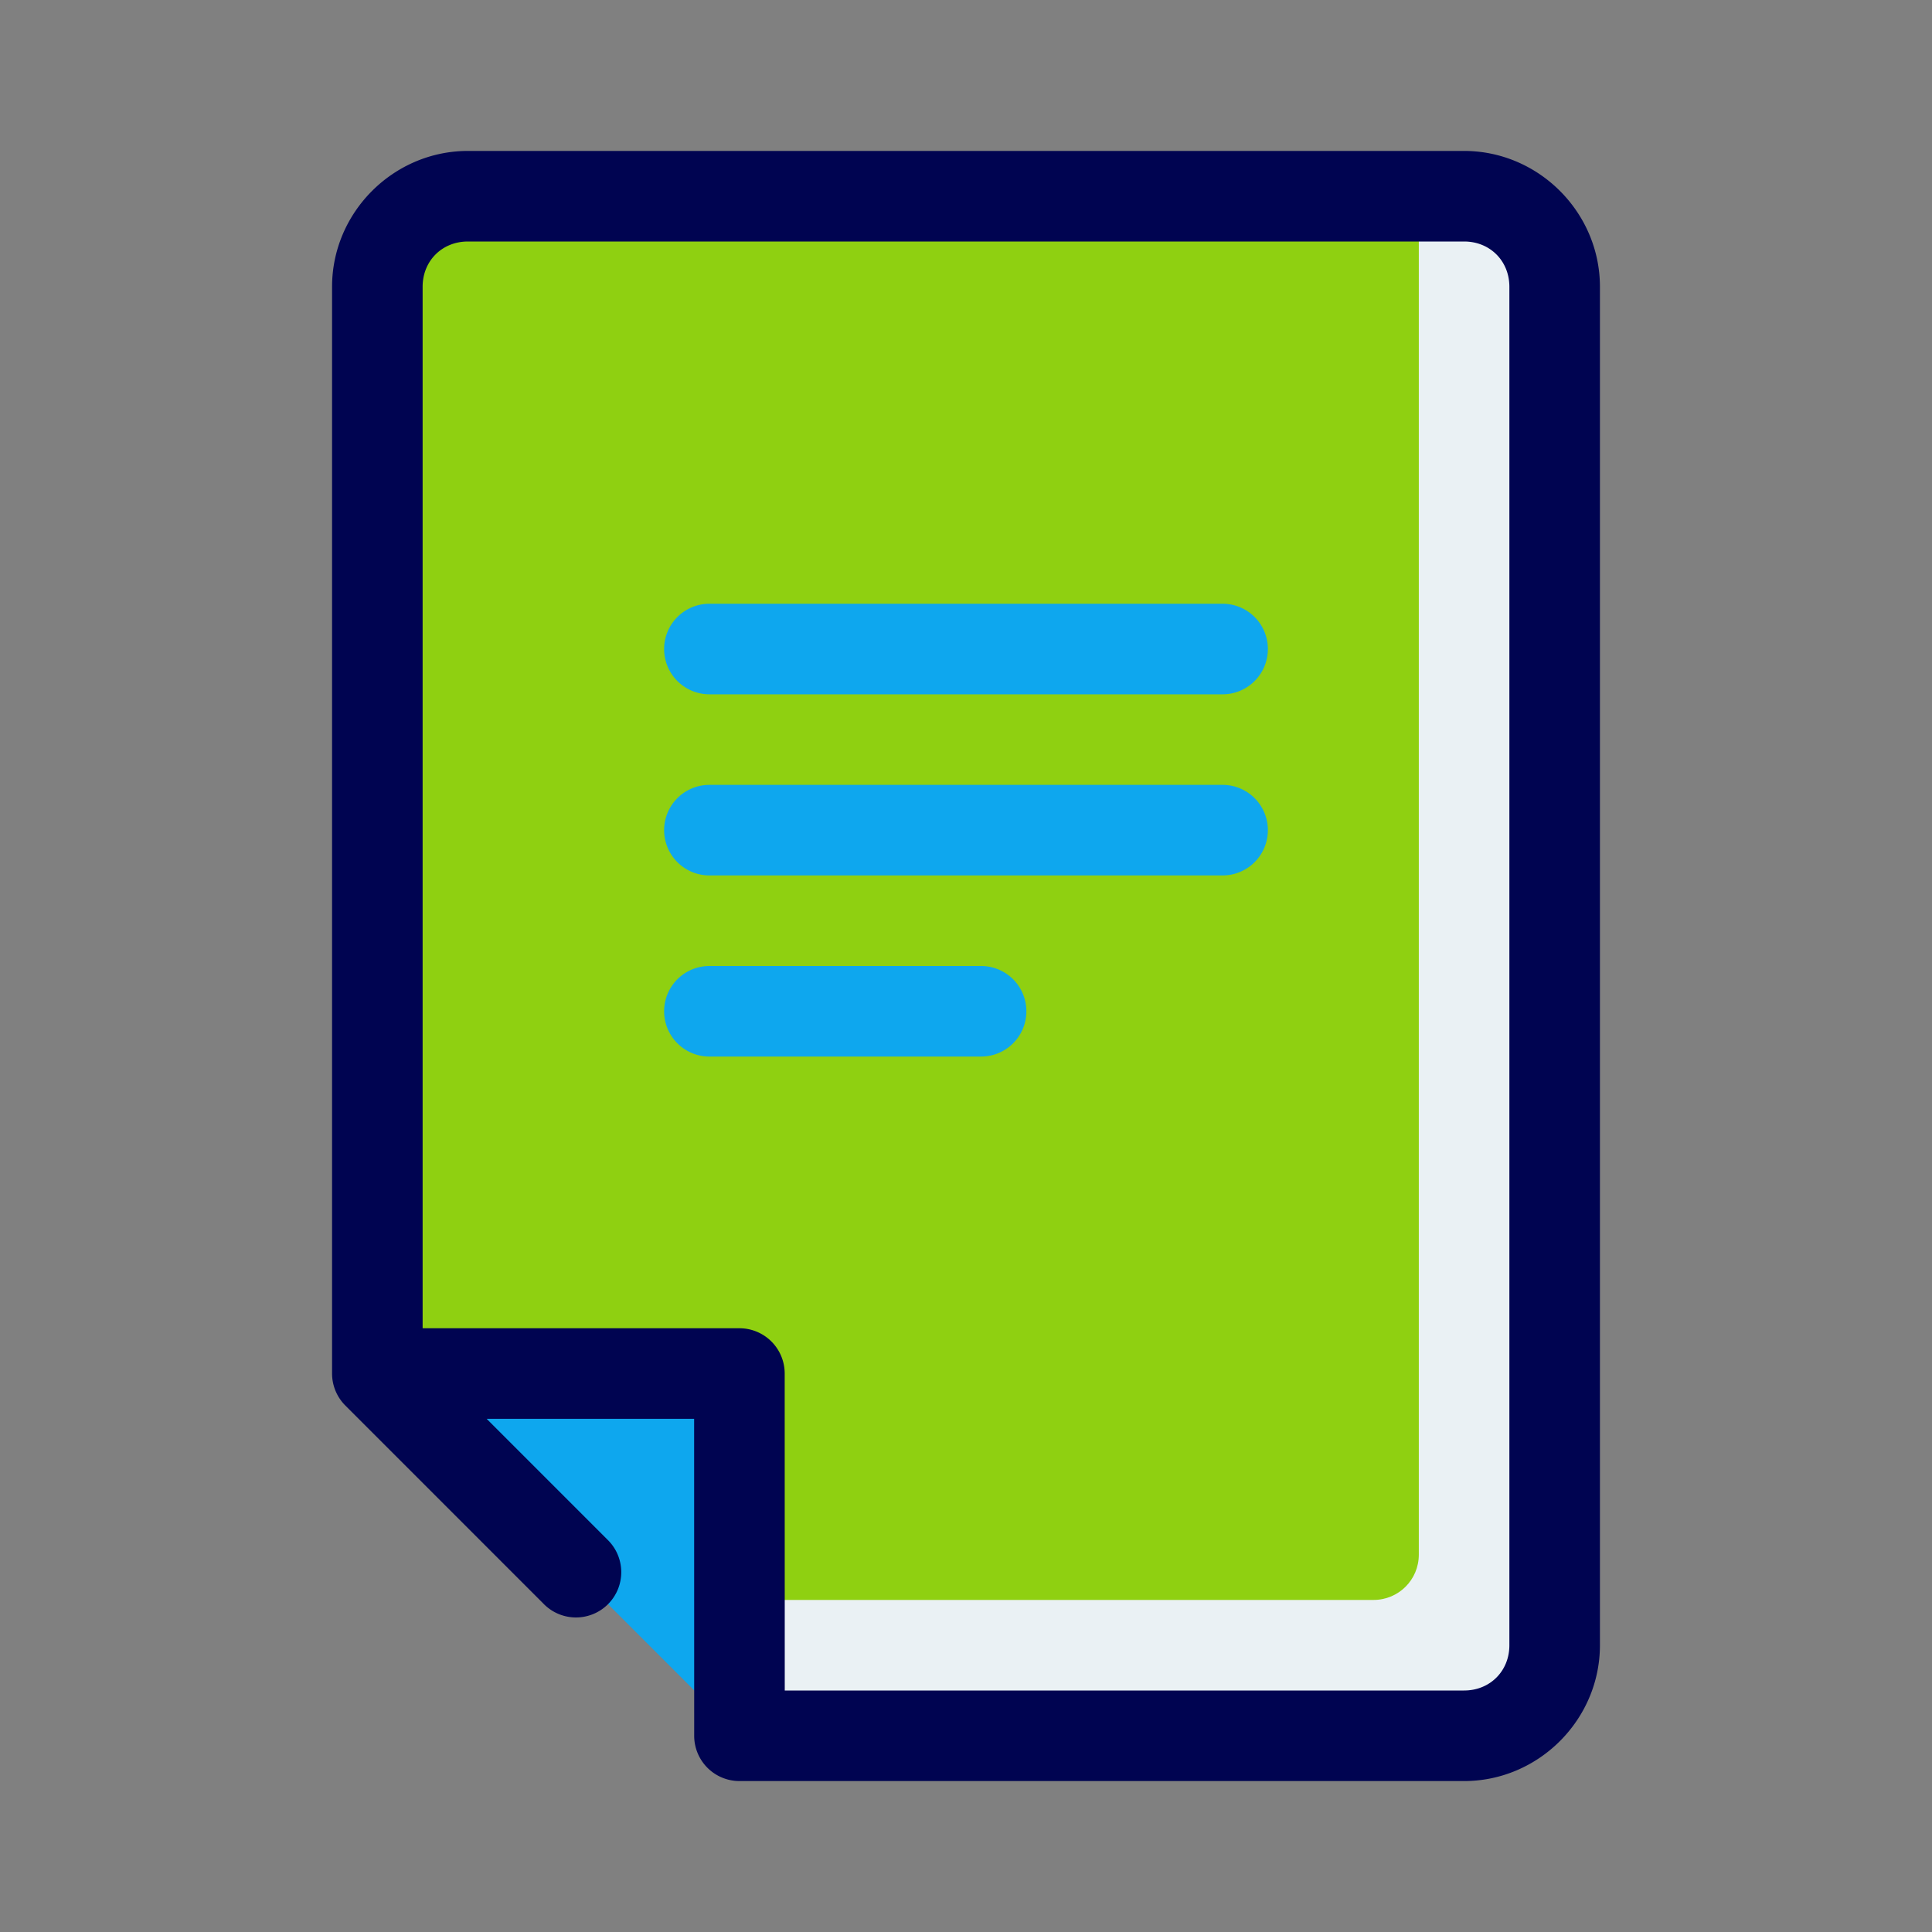
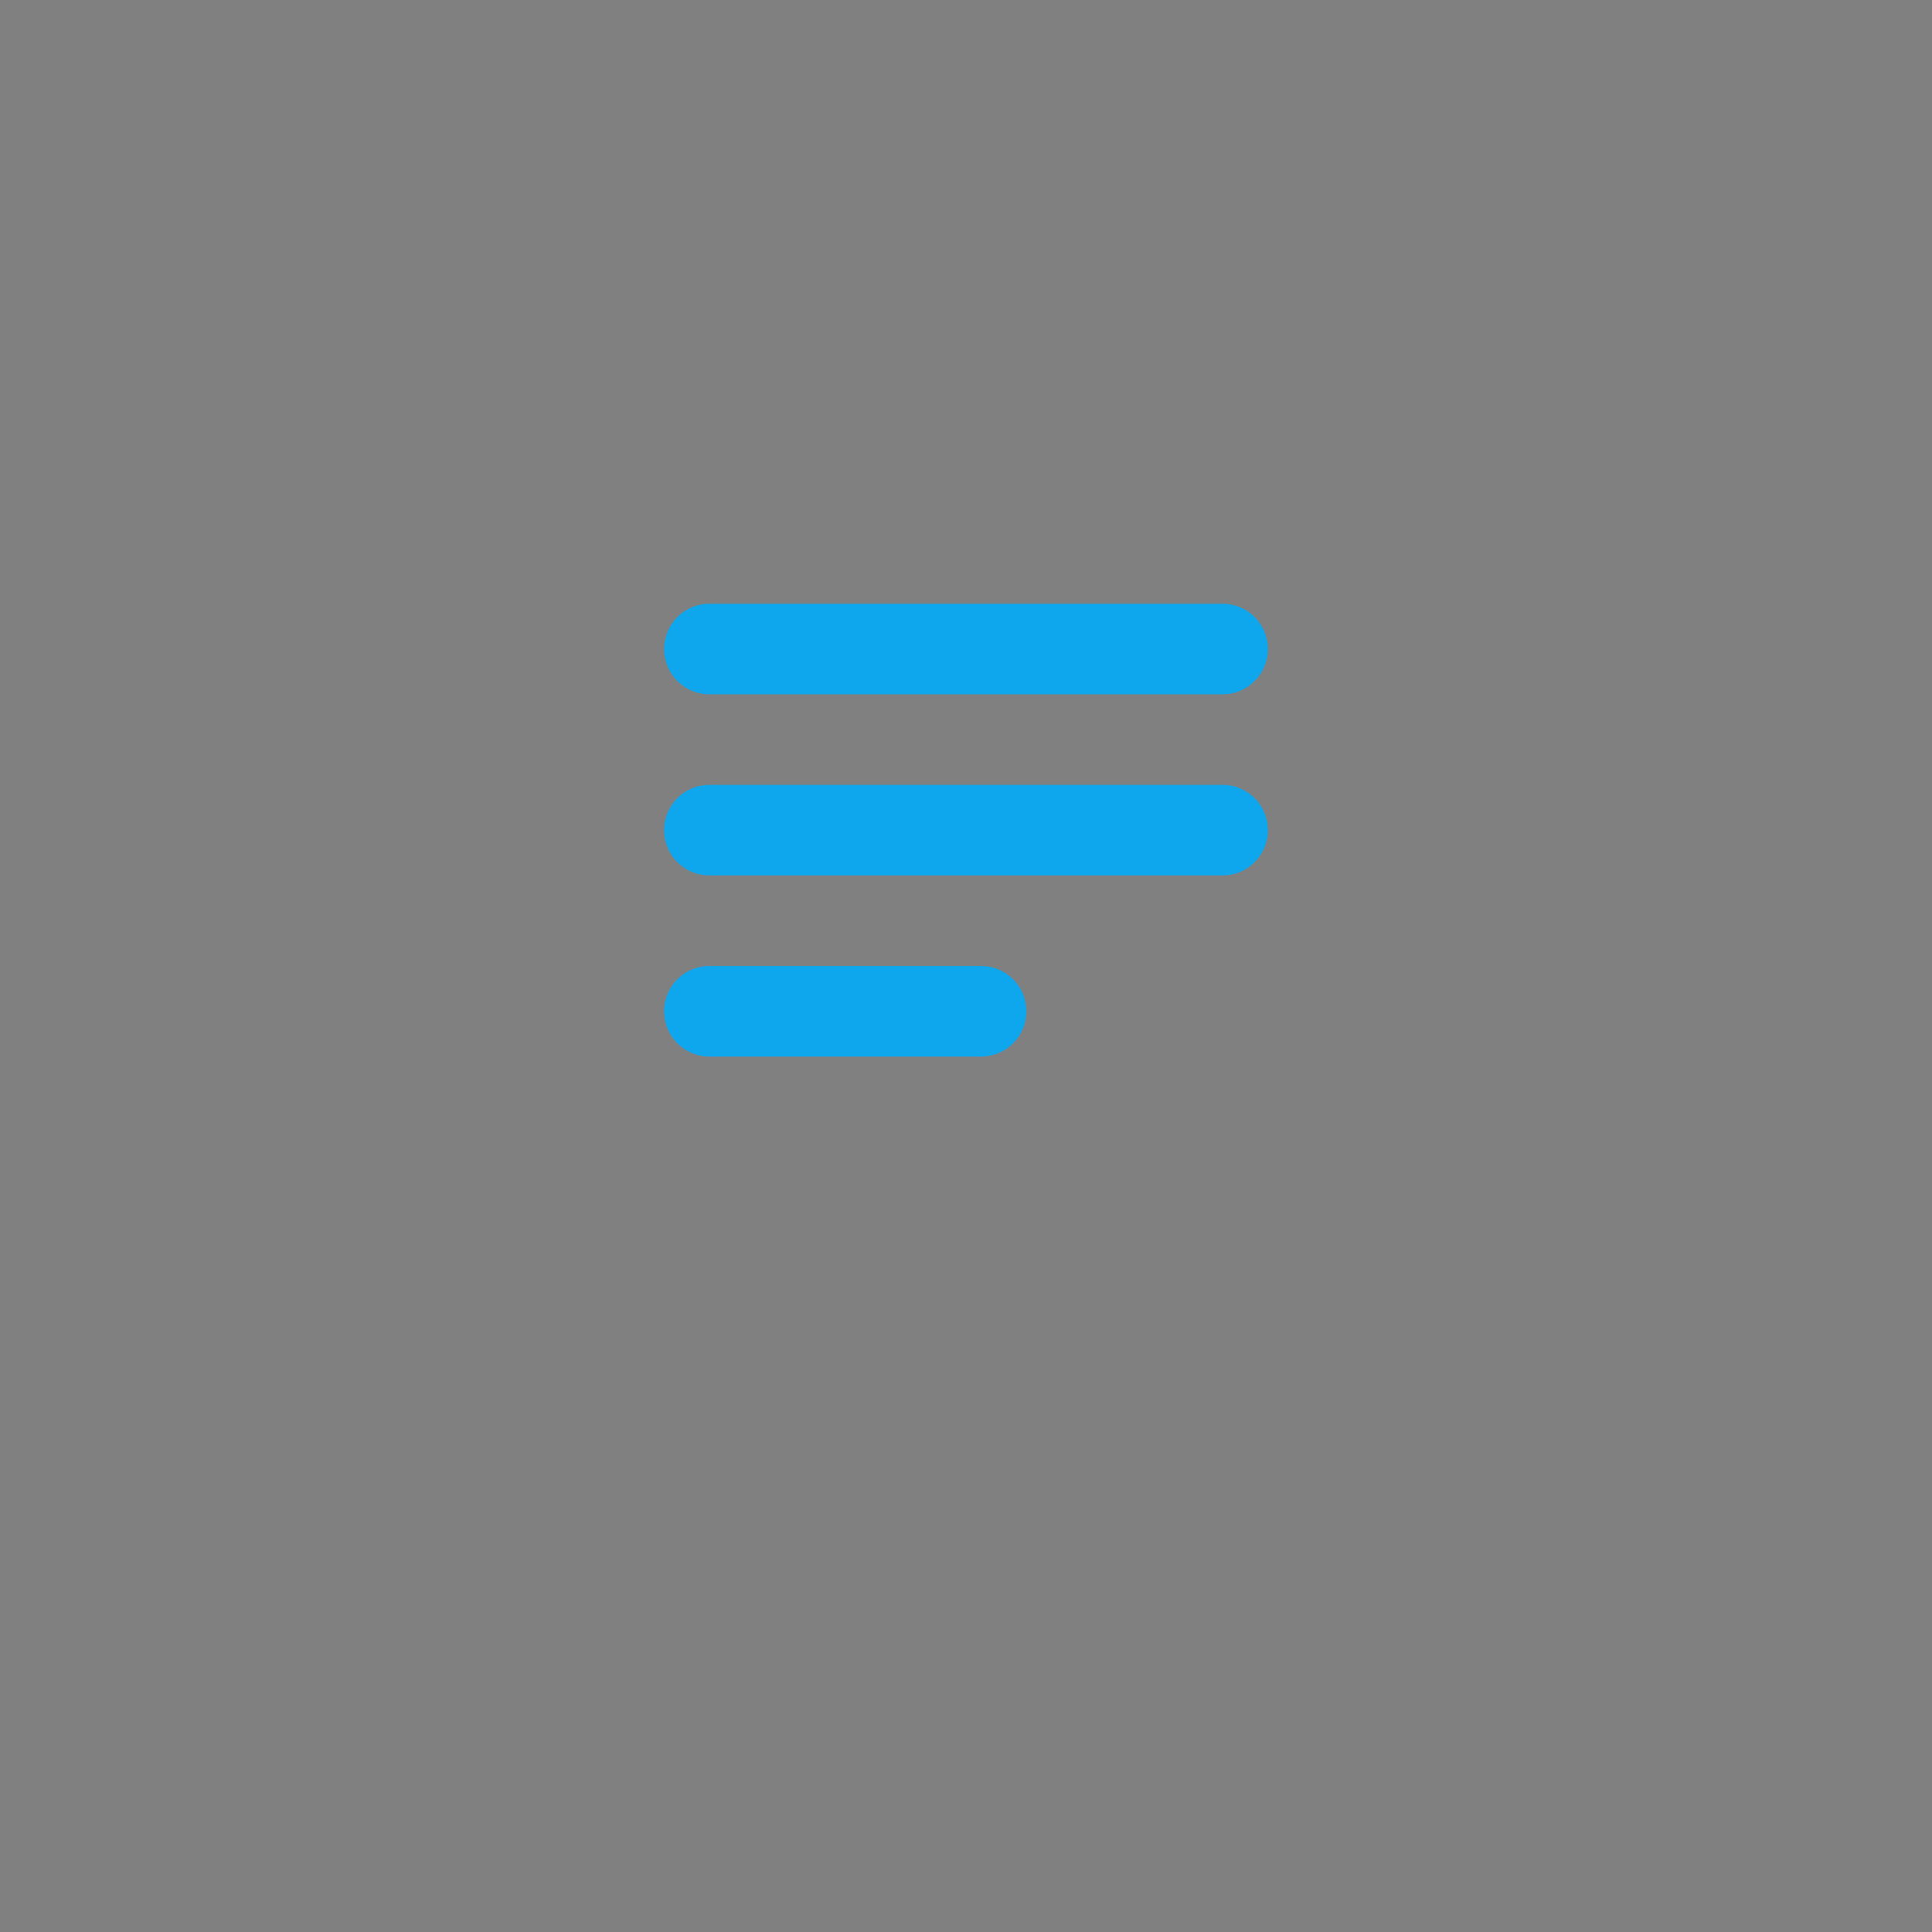
<svg xmlns="http://www.w3.org/2000/svg" viewBox="0 0 64 64">
  <rect x="0" y="0" width="64" height="64" fill="#808080" stroke="none" />
-   <path fill="#8fd011" d="M19.052 52.052 12.5 45.5v-36c0-1.662 1.338-3 3-3h33c1.662 0 3 1.338 3 3v45c0 1.662-1.338 3-3 3h-24v-12h-12" class="colorffffff svgShape" paint-order="fill markers stroke" />
-   <path fill="#eaf1f4" d="M47 6.5v45c0 .831-.669 1.5-1.5 1.5h-21v4.5h24c1.662 0 3-1.338 3-3v-45c0-1.662-1.338-3-3-3z" class="coloreaf3f4 svgShape" paint-order="fill markers stroke" />
-   <path fill="#0ea7ee" d="M24.5 57.5v-12h-12z" class="colord7dfeb svgShape" paint-order="fill markers stroke" />
  <path fill="#0ea7ee" d="M23.5 20a1.5 1.5 0 1 0 0 3h17a1.5 1.5 0 1 0 0-3zm0 6a1.5 1.5 0 1 0 0 3h17a1.5 1.5 0 1 0 0-3zm0 6a1.5 1.5 0 1 0 0 3h9a1.5 1.5 0 1 0 0-3z" class="colord7dfeb svgShape" color="#000" paint-order="fill markers stroke" style="font-feature-settings:normal;font-variant-alternates:normal;font-variant-caps:normal;font-variant-ligatures:normal;font-variant-numeric:normal;font-variant-position:normal;isolation:auto;mix-blend-mode:normal;shape-padding:0;text-decoration-color:#000;text-decoration-line:none;text-decoration-style:solid;text-indent:0;text-orientation:mixed;text-transform:none" />
-   <path fill="#000451" d="M15.5 5C13.033 5 11 7.033 11 9.5v36a1.5 1.5 0 0 0 .44 1.06l6.55 6.551a1.5 1.5 0 1 0 2.121-2.12L16.121 47h6.873l.002 10.5a1.5 1.5 0 0 0 1.5 1.5H48.5c2.467 0 4.5-2.033 4.5-4.5v-45C53 7.033 50.967 5 48.5 5zm0 3h33c.857 0 1.5.643 1.5 1.5v45c0 .857-.643 1.5-1.5 1.5H25.996l-.002-10.5a1.5 1.5 0 0 0-1.5-1.5H14V9.5c0-.857.643-1.5 1.5-1.5z" class="color444852 svgShape" color="#000" paint-order="fill markers stroke" style="font-feature-settings:normal;font-variant-alternates:normal;font-variant-caps:normal;font-variant-ligatures:normal;font-variant-numeric:normal;font-variant-position:normal;isolation:auto;mix-blend-mode:normal;shape-padding:0;text-decoration-color:#000;text-decoration-line:none;text-decoration-style:solid;text-indent:0;text-orientation:mixed;text-transform:none" />
</svg>